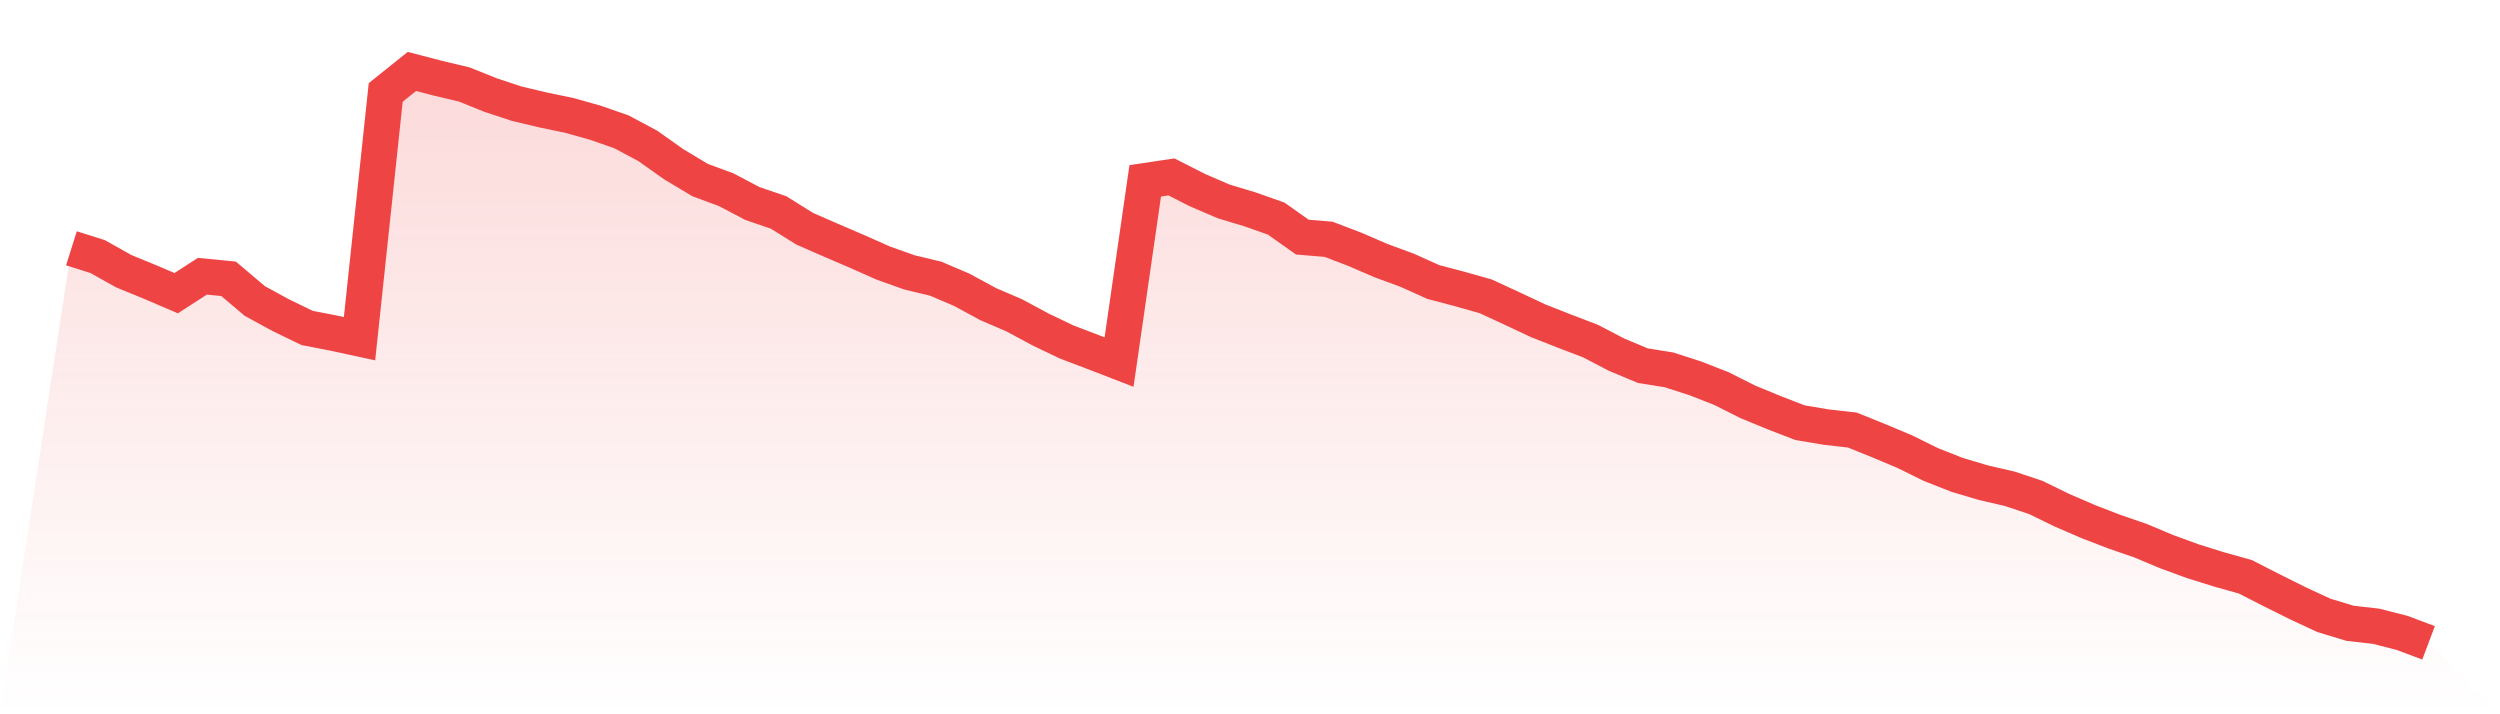
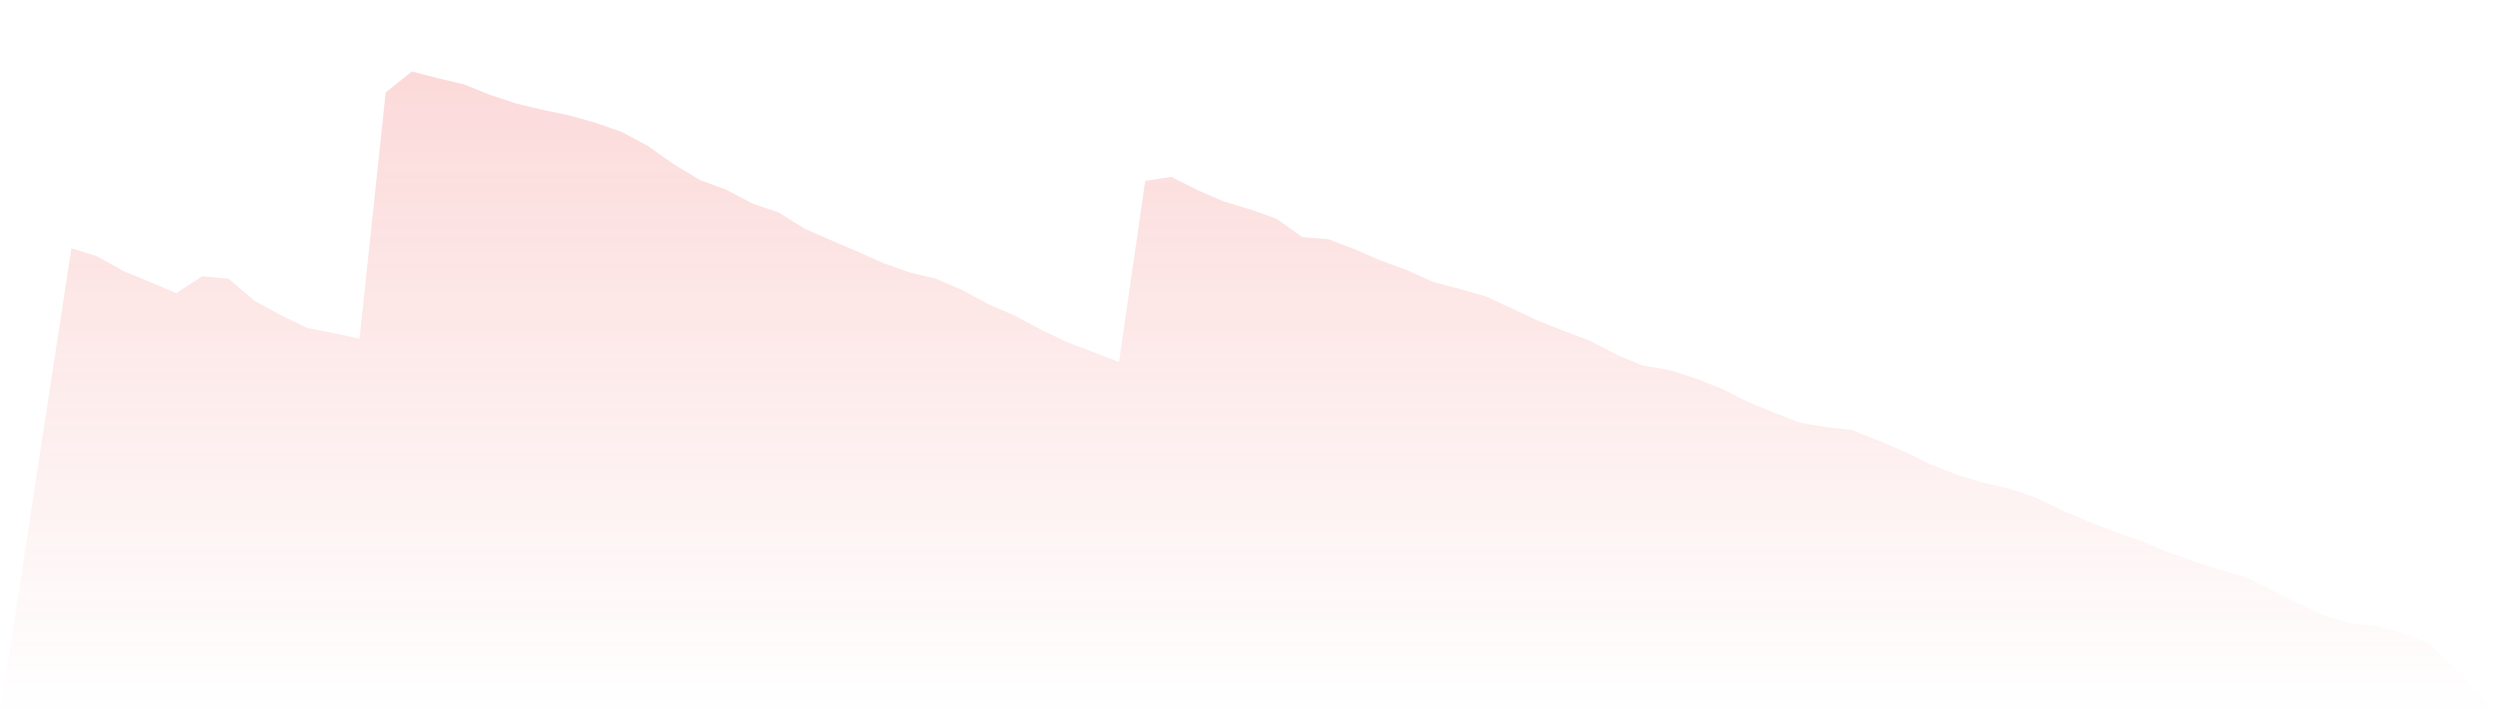
<svg xmlns="http://www.w3.org/2000/svg" viewBox="0 0 140 40">
  <defs>
    <linearGradient id="gradient" x1="0" x2="0" y1="0" y2="1">
      <stop offset="0%" stop-color="#ef4444" stop-opacity="0.2" />
      <stop offset="100%" stop-color="#ef4444" stop-opacity="0" />
    </linearGradient>
  </defs>
  <path d="M4,13.905 L4,13.905 L5.467,14.367 L6.933,15.189 L8.4,15.79 L9.867,16.417 L11.333,15.47 L12.8,15.613 L14.267,16.855 L15.733,17.655 L17.2,18.365 L18.667,18.65 L20.133,18.967 L21.6,5.176 L23.067,4 L24.533,4.383 L26,4.731 L27.467,5.322 L28.933,5.806 L30.4,6.154 L31.867,6.46 L33.333,6.87 L34.8,7.382 L36.267,8.164 L37.733,9.201 L39.2,10.081 L40.667,10.624 L42.133,11.396 L43.6,11.897 L45.067,12.812 L46.533,13.452 L48,14.082 L49.467,14.733 L50.933,15.255 L52.4,15.606 L53.867,16.232 L55.333,17.029 L56.8,17.659 L58.267,18.448 L59.733,19.151 L61.2,19.708 L62.667,20.275 L64.133,10.127 L65.6,9.907 L67.067,10.652 L68.533,11.282 L70,11.723 L71.467,12.242 L72.933,13.279 L74.4,13.4 L75.867,13.96 L77.333,14.594 L78.8,15.133 L80.267,15.794 L81.733,16.18 L83.2,16.594 L84.667,17.272 L86.133,17.961 L87.6,18.539 L89.067,19.099 L90.533,19.864 L92,20.477 L93.467,20.713 L94.933,21.186 L96.4,21.76 L97.867,22.498 L99.333,23.103 L100.8,23.67 L102.267,23.917 L103.733,24.084 L105.2,24.676 L106.667,25.292 L108.133,26.015 L109.6,26.593 L111.067,27.031 L112.533,27.369 L114,27.856 L115.467,28.572 L116.933,29.205 L118.4,29.773 L119.867,30.277 L121.333,30.893 L122.8,31.429 L124.267,31.888 L125.733,32.298 L127.2,33.046 L128.667,33.777 L130.133,34.459 L131.6,34.904 L133.067,35.071 L134.533,35.447 L136,36 L140,40 L0,40 z" fill="url(#gradient)" />
-   <path d="M4,13.905 L4,13.905 L5.467,14.367 L6.933,15.189 L8.4,15.79 L9.867,16.417 L11.333,15.47 L12.8,15.613 L14.267,16.855 L15.733,17.655 L17.2,18.365 L18.667,18.65 L20.133,18.967 L21.6,5.176 L23.067,4 L24.533,4.383 L26,4.731 L27.467,5.322 L28.933,5.806 L30.4,6.154 L31.867,6.46 L33.333,6.87 L34.8,7.382 L36.267,8.164 L37.733,9.201 L39.2,10.081 L40.667,10.624 L42.133,11.396 L43.6,11.897 L45.067,12.812 L46.533,13.452 L48,14.082 L49.467,14.733 L50.933,15.255 L52.4,15.606 L53.867,16.232 L55.333,17.029 L56.8,17.659 L58.267,18.448 L59.733,19.151 L61.2,19.708 L62.667,20.275 L64.133,10.127 L65.6,9.907 L67.067,10.652 L68.533,11.282 L70,11.723 L71.467,12.242 L72.933,13.279 L74.4,13.4 L75.867,13.96 L77.333,14.594 L78.8,15.133 L80.267,15.794 L81.733,16.18 L83.2,16.594 L84.667,17.272 L86.133,17.961 L87.6,18.539 L89.067,19.099 L90.533,19.864 L92,20.477 L93.467,20.713 L94.933,21.186 L96.4,21.76 L97.867,22.498 L99.333,23.103 L100.8,23.67 L102.267,23.917 L103.733,24.084 L105.2,24.676 L106.667,25.292 L108.133,26.015 L109.6,26.593 L111.067,27.031 L112.533,27.369 L114,27.856 L115.467,28.572 L116.933,29.205 L118.4,29.773 L119.867,30.277 L121.333,30.893 L122.8,31.429 L124.267,31.888 L125.733,32.298 L127.2,33.046 L128.667,33.777 L130.133,34.459 L131.6,34.904 L133.067,35.071 L134.533,35.447 L136,36" fill="none" stroke="#ef4444" stroke-width="2" />
</svg>